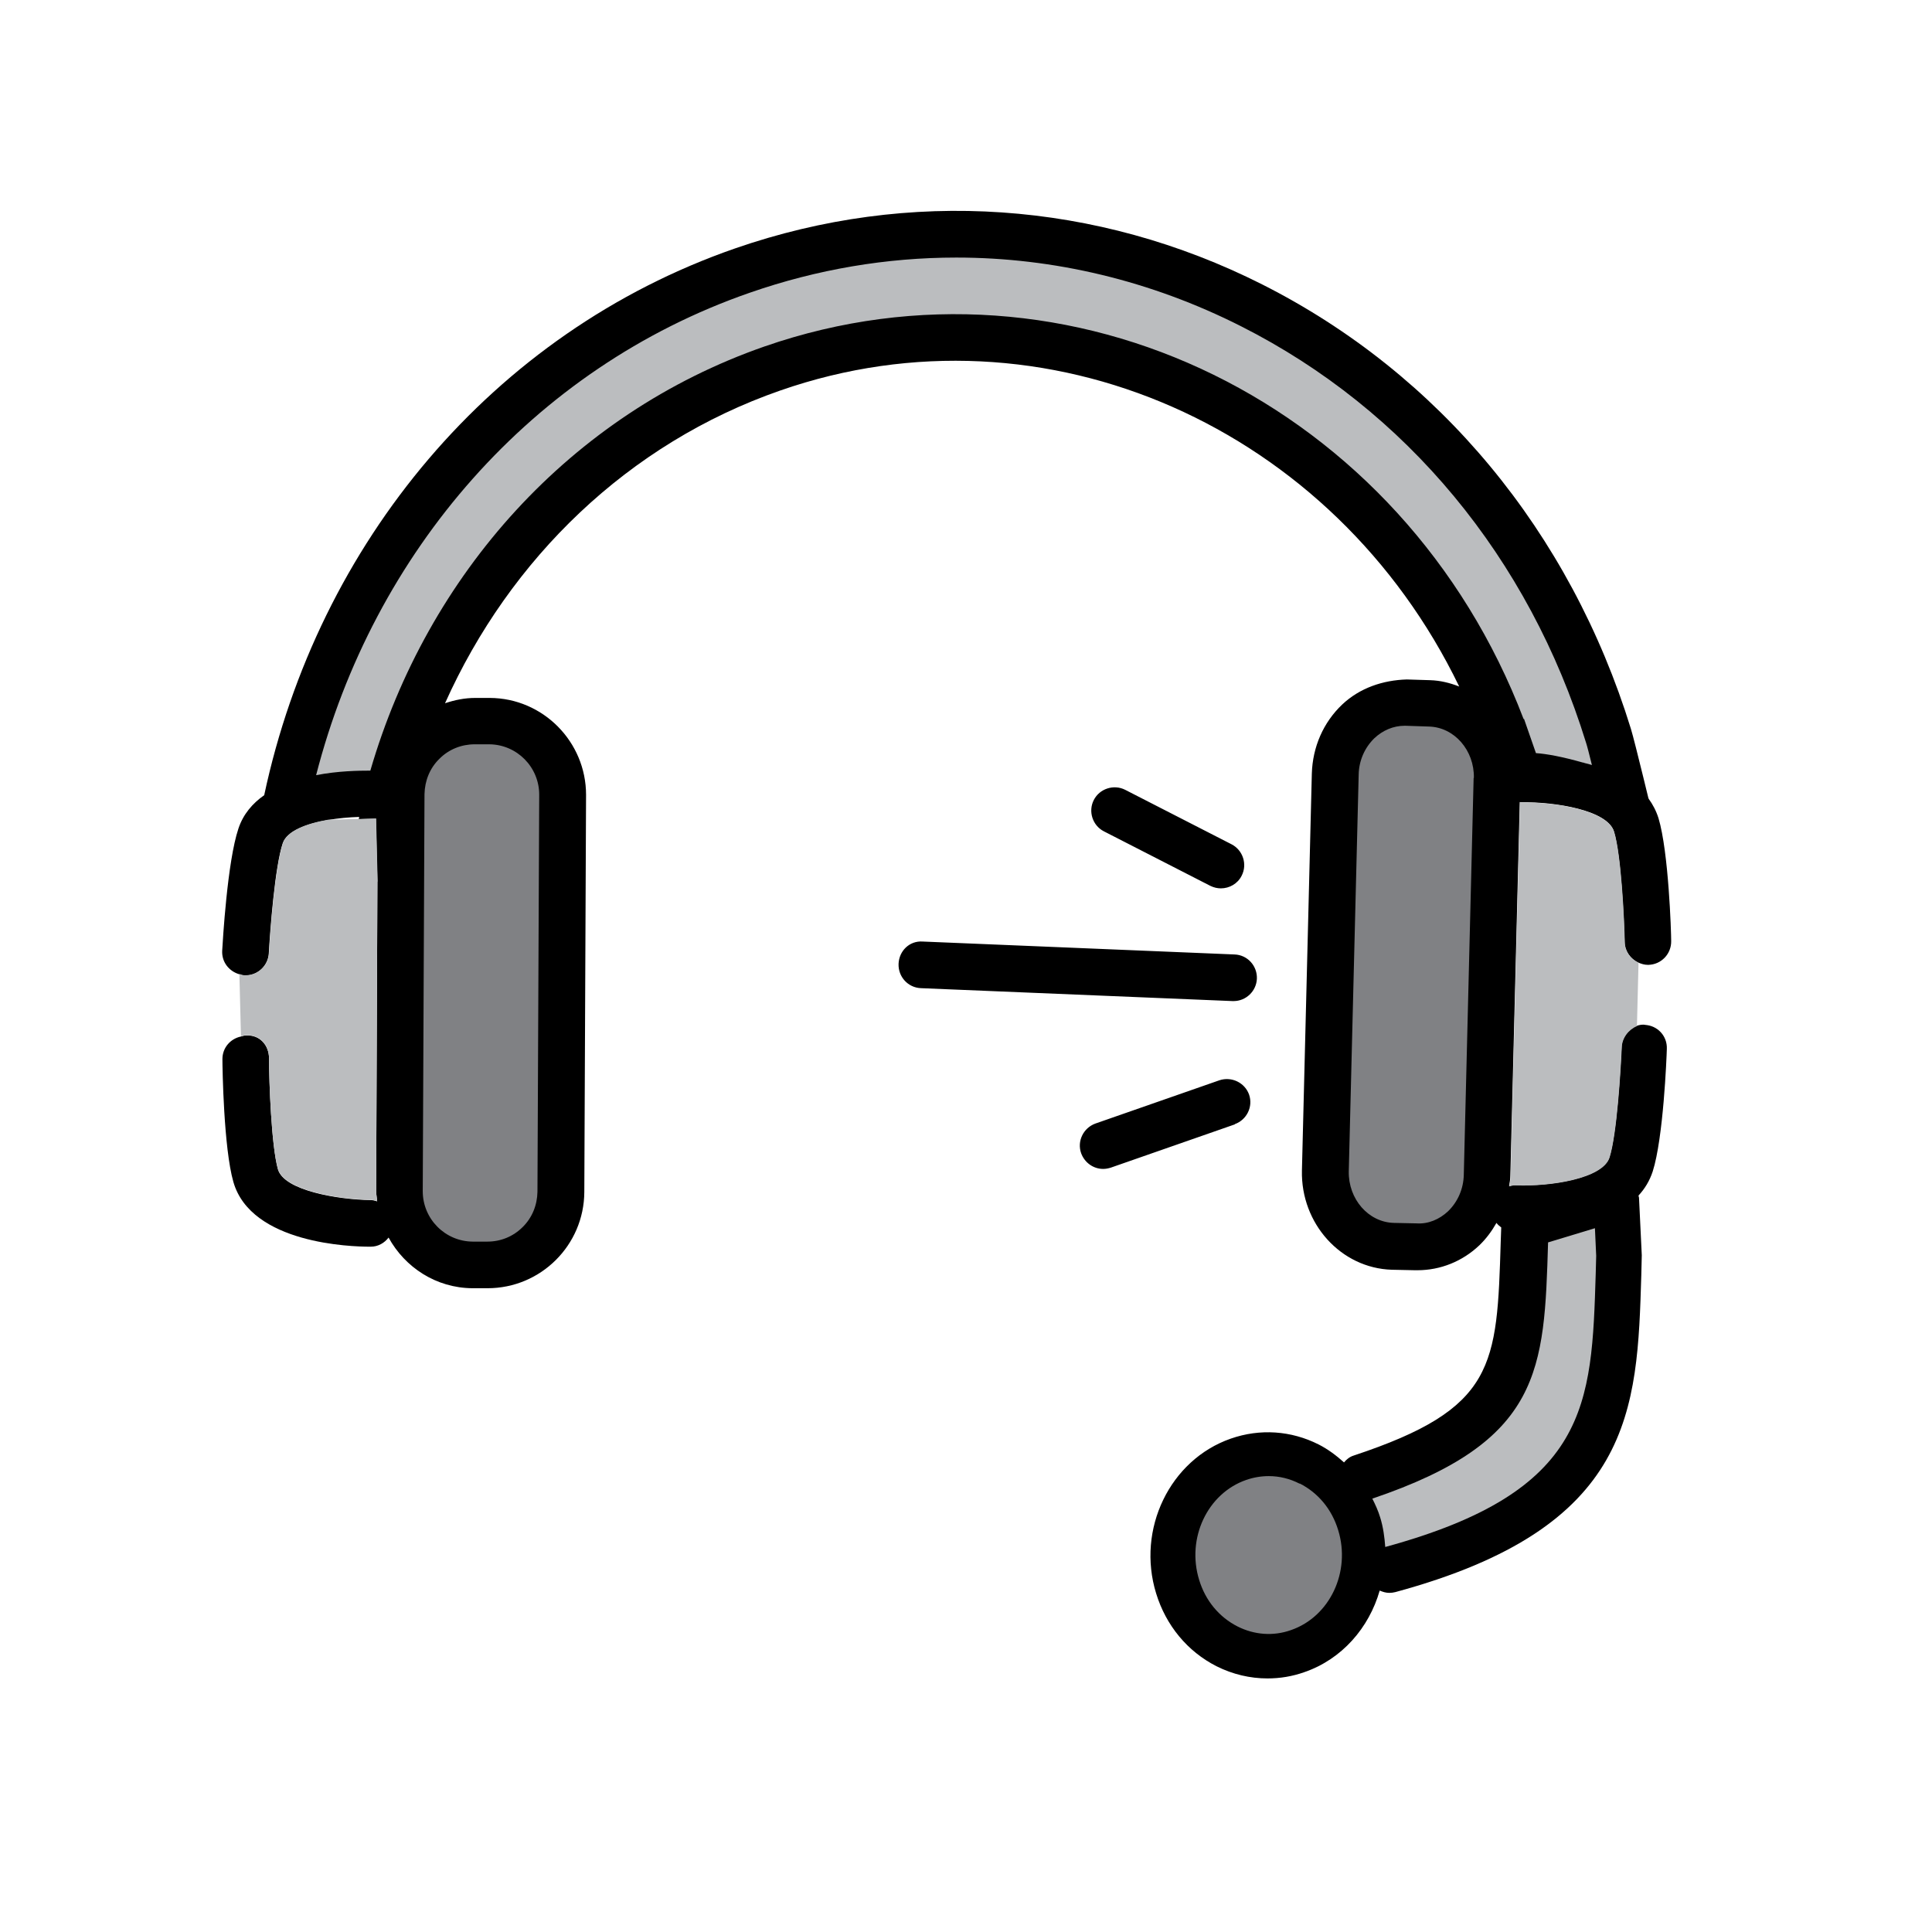
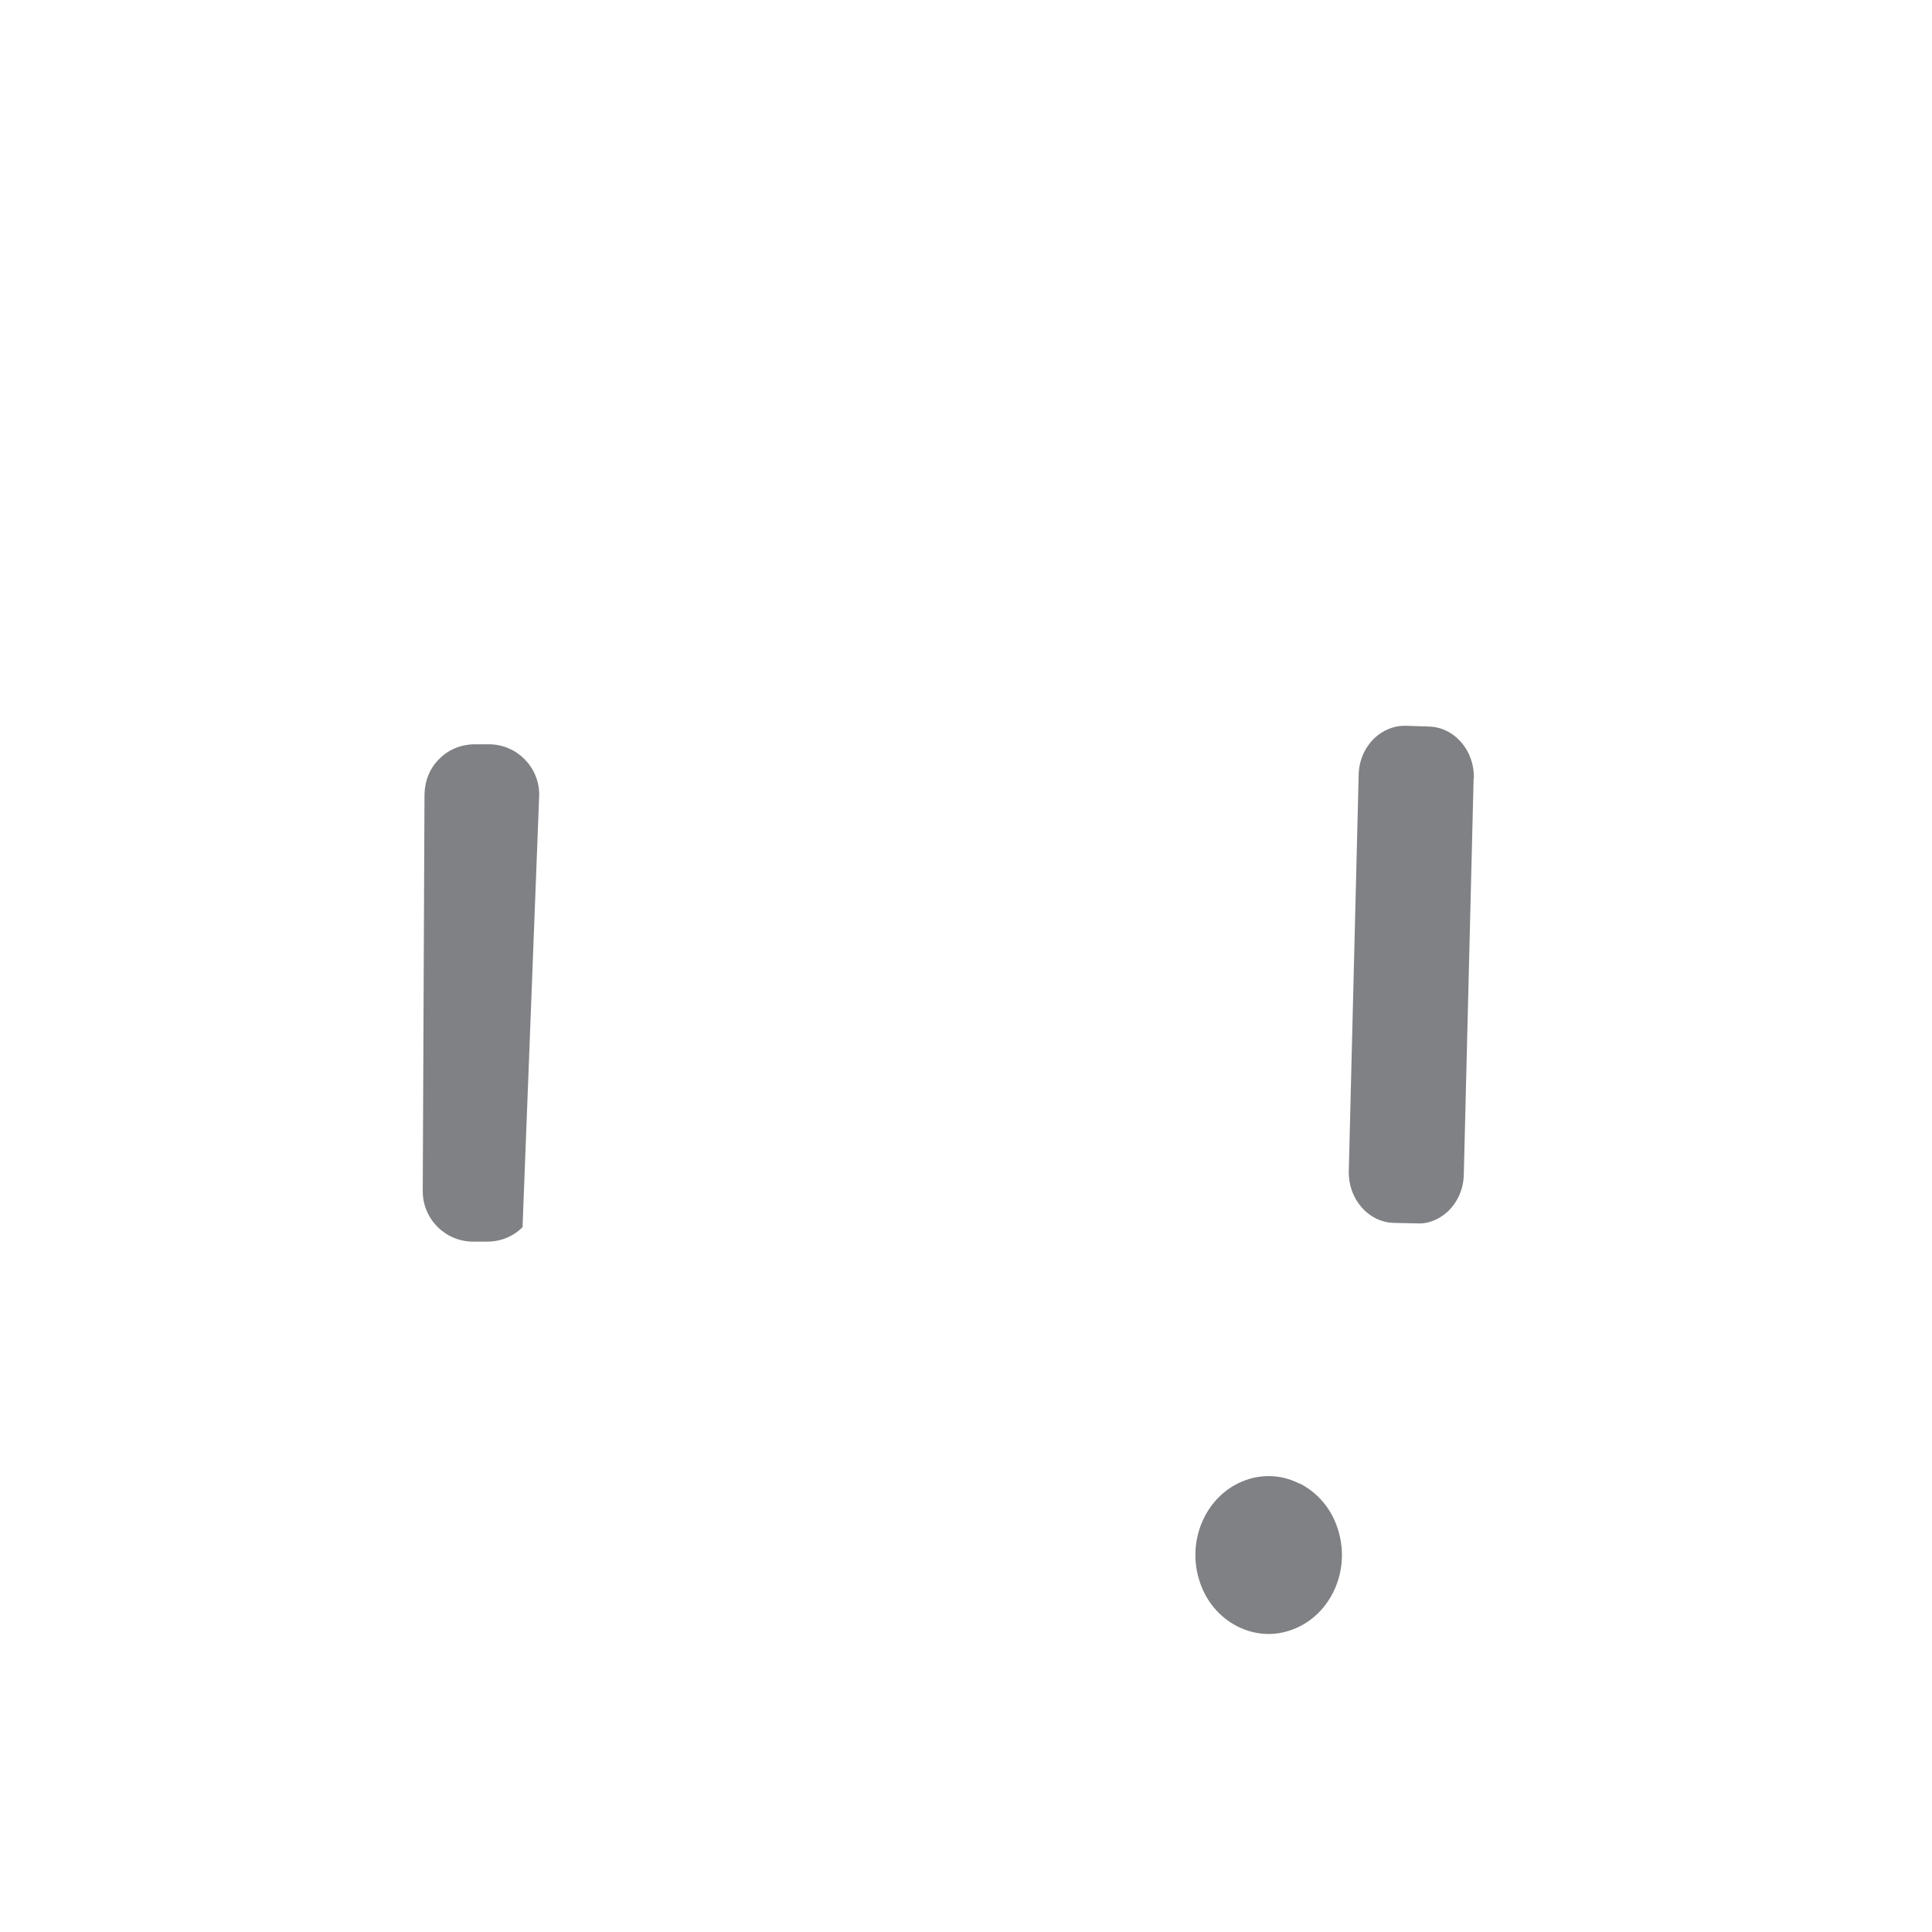
<svg xmlns="http://www.w3.org/2000/svg" width="32" height="32" viewBox="0 0 32 32" fill="none">
-   <path d="M27.256 16.975C27.206 16.966 27.155 16.975 27.109 16.991C26.975 17.042 26.862 17.184 26.858 17.344C26.841 17.721 26.778 18.787 26.656 19.168C26.543 19.521 25.671 19.651 25.113 19.63C25.075 19.63 25.033 19.634 24.995 19.646C25.004 19.588 25.016 19.533 25.016 19.474L25.172 13.284C25.172 13.284 25.188 13.288 25.197 13.288C25.759 13.28 26.627 13.418 26.732 13.774C26.849 14.16 26.9 15.226 26.908 15.603C26.912 15.754 27.005 15.88 27.134 15.943C27.185 15.964 27.235 15.981 27.294 15.981H27.302C27.516 15.976 27.684 15.8 27.68 15.586C27.68 15.435 27.638 14.11 27.47 13.552C27.432 13.431 27.374 13.322 27.306 13.229C27.306 13.225 27.306 13.221 27.302 13.217C27.281 13.133 27.252 13.007 27.218 12.873C27.139 12.55 27.042 12.164 27.013 12.072C26.006 8.809 23.838 6.191 20.906 4.711C18.163 3.327 15.059 3.113 12.174 4.115C8.151 5.512 5.266 8.997 4.376 13.171C4.184 13.305 4.028 13.485 3.949 13.724C3.764 14.274 3.689 15.599 3.68 15.75C3.672 15.935 3.793 16.086 3.961 16.136C3.986 16.144 4.016 16.157 4.045 16.157C4.054 16.157 4.062 16.157 4.066 16.157C4.267 16.157 4.439 15.998 4.452 15.792C4.473 15.415 4.553 14.353 4.683 13.967C4.75 13.766 5.069 13.645 5.429 13.582C5.601 13.552 5.782 13.536 5.949 13.531C5.949 13.544 5.945 13.556 5.941 13.569L6.226 13.561L6.251 14.605L6.23 19.726C6.23 19.785 6.243 19.839 6.247 19.898C6.209 19.886 6.176 19.877 6.134 19.877C5.605 19.869 4.704 19.722 4.603 19.366C4.494 18.975 4.456 17.91 4.456 17.533C4.456 17.319 4.309 17.134 4.066 17.151C4.041 17.151 4.016 17.163 3.991 17.168C3.814 17.205 3.684 17.356 3.684 17.541C3.684 17.692 3.705 19.017 3.865 19.575C4.158 20.603 5.828 20.649 6.117 20.649H6.142C6.264 20.649 6.369 20.586 6.436 20.498C6.708 20.993 7.224 21.333 7.824 21.337H8.067C8.067 21.337 8.072 21.337 8.076 21.337C8.957 21.337 9.674 20.624 9.678 19.743L9.707 13.166C9.707 12.286 8.994 11.564 8.114 11.56H7.87C7.698 11.56 7.531 11.594 7.371 11.648C8.445 9.253 10.404 7.345 12.924 6.468C17.316 4.937 22.097 7.085 24.169 11.371C24.018 11.312 23.859 11.271 23.687 11.266L23.301 11.254C22.907 11.266 22.525 11.392 22.231 11.669C21.917 11.967 21.741 12.374 21.728 12.814L21.564 19.387C21.544 20.267 22.21 21.005 23.053 21.031L23.435 21.039C23.435 21.039 23.465 21.039 23.477 21.039C23.859 21.039 24.224 20.892 24.505 20.624C24.618 20.515 24.71 20.389 24.786 20.255C24.807 20.284 24.836 20.309 24.865 20.33L24.857 20.557C24.794 22.629 24.773 23.329 22.42 24.109C22.353 24.13 22.303 24.172 22.261 24.222C22.135 24.109 21.997 24.004 21.841 23.925C21.384 23.694 20.868 23.66 20.386 23.828C19.375 24.18 18.822 25.33 19.149 26.391C19.312 26.924 19.669 27.355 20.151 27.599C20.419 27.733 20.705 27.8 20.994 27.8C21.2 27.8 21.405 27.767 21.607 27.695C22.227 27.481 22.676 26.961 22.852 26.345C22.902 26.366 22.953 26.383 23.012 26.383C23.045 26.383 23.079 26.378 23.112 26.37C27.059 25.3 27.118 23.363 27.185 21.123L27.193 20.791L27.147 19.835C27.147 19.835 27.139 19.814 27.139 19.802C27.244 19.688 27.323 19.558 27.374 19.403C27.55 18.854 27.604 17.524 27.608 17.373C27.617 17.159 27.453 16.983 27.239 16.975H27.256ZM20.415 16.581L15.252 16.367C15.038 16.358 14.875 16.178 14.883 15.964C14.892 15.75 15.063 15.578 15.286 15.595L20.449 15.809C20.663 15.817 20.826 15.998 20.818 16.211C20.809 16.417 20.638 16.581 20.432 16.581C20.428 16.581 20.424 16.581 20.415 16.581ZM20.453 18.623L18.398 19.34C18.356 19.353 18.314 19.361 18.272 19.361C18.113 19.361 17.966 19.261 17.907 19.101C17.836 18.9 17.945 18.682 18.142 18.61L20.197 17.893C20.398 17.826 20.617 17.931 20.688 18.128C20.759 18.329 20.65 18.548 20.453 18.619V18.623ZM18.285 13.77C18.096 13.674 18.02 13.439 18.117 13.25C18.213 13.062 18.448 12.986 18.637 13.082L20.398 13.984C20.587 14.081 20.663 14.316 20.566 14.504C20.499 14.639 20.361 14.714 20.222 14.714C20.164 14.714 20.105 14.701 20.046 14.672L18.285 13.77Z" fill="black" />
-   <path d="M24.408 12.885L24.245 19.458C24.24 19.693 24.144 19.907 23.985 20.062C23.842 20.196 23.657 20.276 23.465 20.263L23.083 20.255C22.663 20.242 22.332 19.86 22.34 19.403L22.504 12.831C22.508 12.596 22.605 12.382 22.764 12.227C22.902 12.097 23.079 12.021 23.263 12.021C23.271 12.021 23.276 12.021 23.284 12.021L23.67 12.034C24.089 12.046 24.421 12.428 24.412 12.885H24.408ZM8.109 12.328H7.866C7.866 12.328 7.866 12.328 7.862 12.328C7.644 12.328 7.434 12.411 7.279 12.567C7.119 12.722 7.036 12.931 7.031 13.154L7.002 19.73C7.002 20.188 7.371 20.561 7.828 20.565H8.072C8.294 20.565 8.499 20.481 8.655 20.326C8.814 20.171 8.898 19.961 8.902 19.739L8.931 13.162C8.931 12.705 8.562 12.332 8.105 12.328H8.109ZM21.527 24.575C21.363 24.491 21.191 24.449 21.015 24.449C20.889 24.449 20.763 24.47 20.642 24.512C20 24.734 19.648 25.477 19.862 26.169C19.966 26.512 20.193 26.785 20.499 26.94C20.776 27.079 21.09 27.104 21.384 26.999C22.026 26.777 22.378 26.034 22.164 25.342C22.059 24.998 21.833 24.726 21.527 24.571V24.575Z" fill="#808184" />
-   <path d="M6.251 14.601L6.23 19.722C6.23 19.781 6.243 19.835 6.247 19.894C6.209 19.881 6.176 19.873 6.134 19.873C5.605 19.864 4.704 19.718 4.603 19.361C4.494 18.971 4.456 17.906 4.456 17.528C4.456 17.314 4.309 17.13 4.066 17.147C4.041 17.147 4.016 17.159 3.991 17.163L3.965 16.132C3.991 16.14 4.02 16.153 4.049 16.153C4.058 16.153 4.066 16.153 4.07 16.153C4.272 16.153 4.444 15.993 4.456 15.788C4.477 15.41 4.557 14.349 4.687 13.963C4.754 13.762 5.073 13.64 5.433 13.577L5.945 13.565L6.23 13.556L6.255 14.601H6.251ZM26.912 15.607C26.904 15.23 26.854 14.165 26.736 13.779C26.631 13.422 25.759 13.284 25.201 13.292C25.192 13.292 25.184 13.288 25.176 13.288L25.021 19.479C25.021 19.537 25.008 19.592 25 19.651C25.037 19.638 25.075 19.63 25.117 19.634C25.675 19.655 26.547 19.525 26.66 19.172C26.782 18.787 26.845 17.726 26.862 17.348C26.866 17.189 26.979 17.05 27.113 16.996L27.139 15.947C27.009 15.888 26.916 15.763 26.912 15.607ZM25.243 11.908L25.44 12.474C25.625 12.487 25.872 12.533 26.216 12.63C26.229 12.63 26.237 12.634 26.245 12.638C26.287 12.646 26.325 12.659 26.367 12.671C26.325 12.499 26.287 12.353 26.27 12.302C25.323 9.236 23.293 6.787 20.554 5.403C19.061 4.648 17.454 4.266 15.839 4.266C14.69 4.266 13.537 4.459 12.417 4.849C8.814 6.099 6.184 9.148 5.236 12.839C5.601 12.768 5.945 12.764 6.134 12.764C7.078 9.517 9.447 6.858 12.664 5.738C17.723 3.981 23.246 6.69 25.235 11.908H25.243ZM25.641 20.578C25.578 22.696 25.541 23.87 22.73 24.822C22.781 24.923 22.827 25.023 22.86 25.133C22.911 25.296 22.932 25.46 22.944 25.623C26.321 24.701 26.363 23.27 26.43 21.102L26.438 20.8L26.417 20.343L25.641 20.578Z" fill="#BBBDBF" />
+   <path d="M24.408 12.885L24.245 19.458C24.24 19.693 24.144 19.907 23.985 20.062C23.842 20.196 23.657 20.276 23.465 20.263L23.083 20.255C22.663 20.242 22.332 19.86 22.34 19.403L22.504 12.831C22.508 12.596 22.605 12.382 22.764 12.227C22.902 12.097 23.079 12.021 23.263 12.021C23.271 12.021 23.276 12.021 23.284 12.021L23.67 12.034C24.089 12.046 24.421 12.428 24.412 12.885H24.408ZM8.109 12.328H7.866C7.866 12.328 7.866 12.328 7.862 12.328C7.644 12.328 7.434 12.411 7.279 12.567C7.119 12.722 7.036 12.931 7.031 13.154L7.002 19.73C7.002 20.188 7.371 20.561 7.828 20.565H8.072C8.294 20.565 8.499 20.481 8.655 20.326L8.931 13.162C8.931 12.705 8.562 12.332 8.105 12.328H8.109ZM21.527 24.575C21.363 24.491 21.191 24.449 21.015 24.449C20.889 24.449 20.763 24.47 20.642 24.512C20 24.734 19.648 25.477 19.862 26.169C19.966 26.512 20.193 26.785 20.499 26.94C20.776 27.079 21.09 27.104 21.384 26.999C22.026 26.777 22.378 26.034 22.164 25.342C22.059 24.998 21.833 24.726 21.527 24.571V24.575Z" fill="#808184" />
</svg>